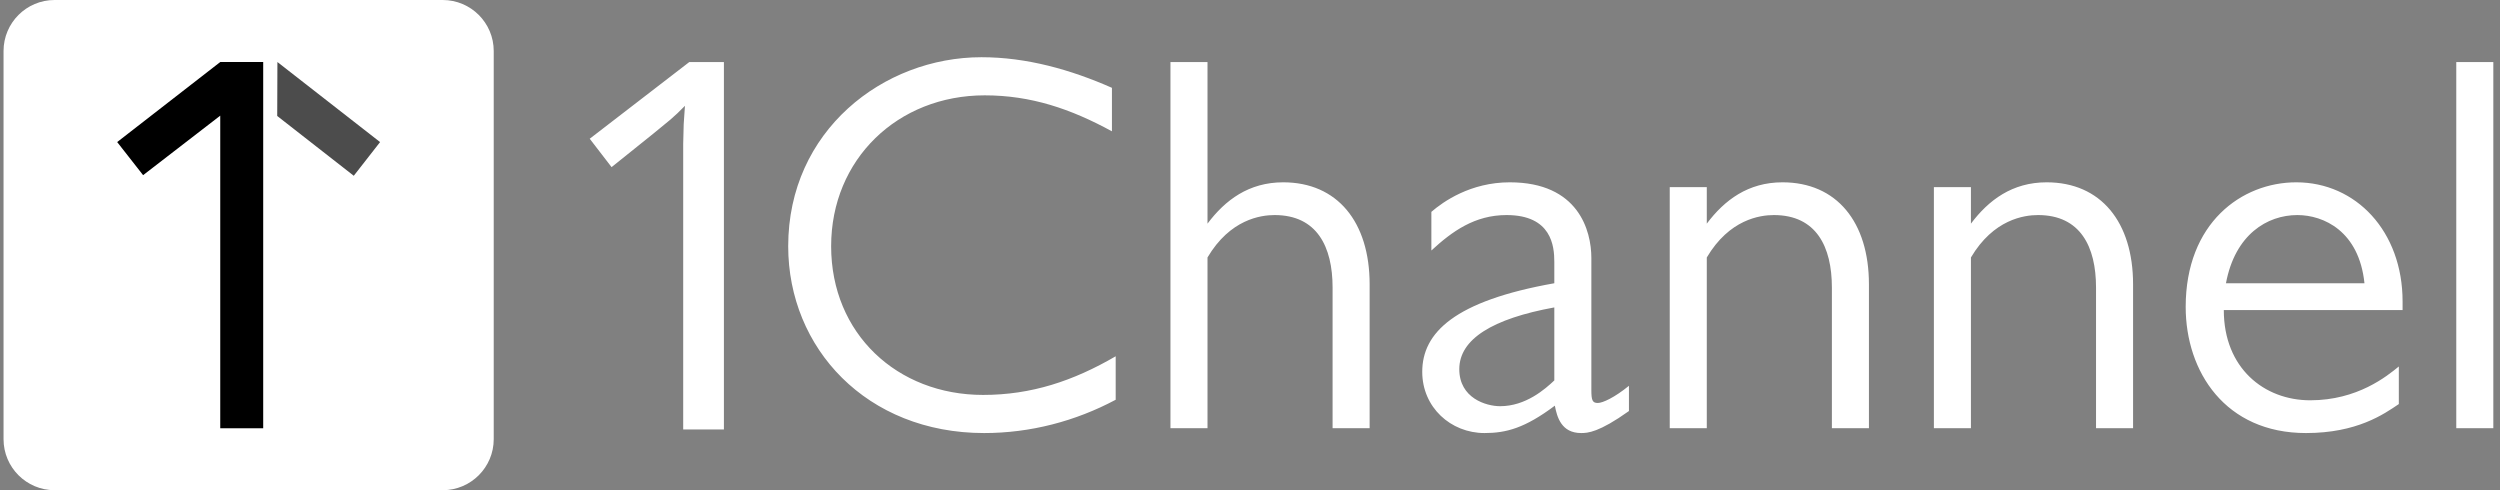
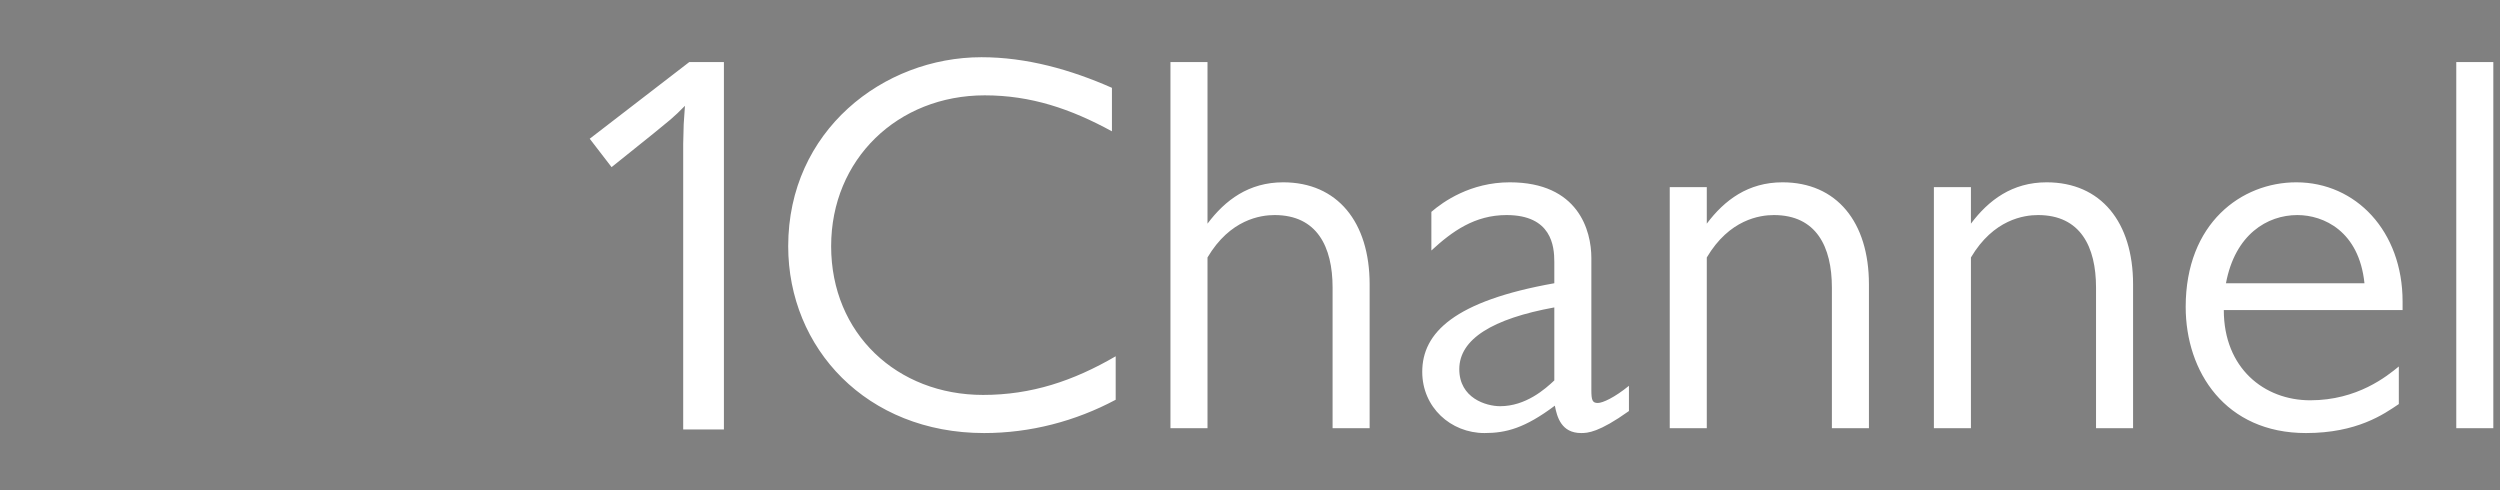
<svg xmlns="http://www.w3.org/2000/svg" width="204" height="40" viewBox="0 0 204 40" fill="none">
  <rect x="0" y="0" width="204" height="40" fill="#808080" stroke="none" />
  <path d="M80.088 4.669C72.071 4.669 64.317 10.671 64.317 20.09C64.317 28.414 70.713 35.337 80.307 35.337C84.075 35.337 87.754 34.373 91.04 32.62V29.072C87.579 31.087 84.162 32.226 80.219 32.226C73.21 32.226 67.821 27.231 67.821 20.09C67.821 12.993 73.254 7.78 80.351 7.78C84.118 7.78 87.36 8.875 90.734 10.715V7.166C87.36 5.677 83.768 4.669 80.088 4.669ZM95.509 5.063V34.942H98.532V21.01C100.372 17.9 102.869 17.549 104.008 17.549C107.469 17.549 108.739 20.134 108.739 23.464V34.942H111.762V23.201C111.762 18.119 109.133 14.877 104.709 14.877C101.905 14.877 99.977 16.323 98.532 18.25V5.063H95.509ZM200.432 5.063V34.942H203.455V5.063H200.432ZM56.241 5.067L48.121 11.321L49.905 13.638L53.329 10.89C53.876 10.439 54.334 10.063 54.703 9.762C55.072 9.448 55.469 9.072 55.892 8.635C55.851 9.14 55.817 9.639 55.79 10.132C55.776 10.61 55.763 11.143 55.749 11.731V13.802V35.046H59.071V5.067H56.241ZM123.196 14.877C119.998 14.877 117.764 16.454 116.8 17.287V20.441C118.509 18.864 120.349 17.549 122.933 17.549C126.613 17.549 126.832 20.09 126.832 21.361V23.113C118.684 24.559 116.055 27.144 116.055 30.342C116.055 33.234 118.377 35.337 121.137 35.337C122.89 35.337 124.423 34.942 126.876 33.102C127.051 34.022 127.402 35.337 129.023 35.337C129.549 35.337 130.468 35.293 132.922 33.54V31.481C131.739 32.445 130.775 32.883 130.381 32.883C129.943 32.883 129.855 32.664 129.855 31.832V21.054C129.855 18.82 128.804 14.877 123.196 14.877ZM145.451 14.877C142.647 14.877 140.72 16.323 139.274 18.25V15.271H136.251V34.942H139.274V21.01C141.114 17.9 143.611 17.549 144.75 17.549C148.211 17.549 149.482 20.134 149.482 23.464V34.942H152.505V23.201C152.505 18.119 149.876 14.877 145.451 14.877ZM167.005 14.877C164.202 14.877 162.274 16.323 160.828 18.25V15.271H157.805V34.942H160.828V21.01C162.668 17.9 165.165 17.549 166.304 17.549C169.765 17.549 171.036 20.134 171.036 23.464V34.942H174.059V23.201C174.059 18.119 171.43 14.877 167.005 14.877ZM187.377 14.877C182.908 14.877 178.352 18.206 178.352 25.041C178.352 30.342 181.594 35.337 188.165 35.337C192.327 35.337 194.518 33.803 195.744 32.971V29.904C194.78 30.693 192.371 32.664 188.516 32.664C184.748 32.664 181.462 30.035 181.462 25.304H196.051V24.603C196.051 18.864 192.24 14.877 187.377 14.877ZM187.464 17.549C189.611 17.549 192.502 18.864 192.94 23.113H181.638C182.382 19.127 185.011 17.549 187.464 17.549ZM126.832 25.085V31.043C126.088 31.744 124.51 33.146 122.408 33.146C121.269 33.146 119.078 32.489 119.078 30.123C119.078 27.67 121.794 26.005 126.832 25.085Z" fill="white" />
-   <path d="M36.123 0H4.454C2.154 0 0.289 1.865 0.289 4.165V35.835C0.289 38.135 2.154 40 4.454 40H36.123C38.423 40 40.288 38.135 40.288 35.835V4.165C40.288 1.865 38.423 0 36.123 0Z" fill="white" />
-   <path d="M21.477 5.061L17.973 5.061H17.972V5.061L9.562 11.592L11.678 14.293L17.972 9.437V34.944H21.477V5.063L21.477 5.061Z" fill="black" />
-   <path d="M22.637 5.061L31.014 11.594L28.868 14.343L22.621 9.464L22.637 5.061Z" fill="black" fill-opacity="0.7" />
</svg>